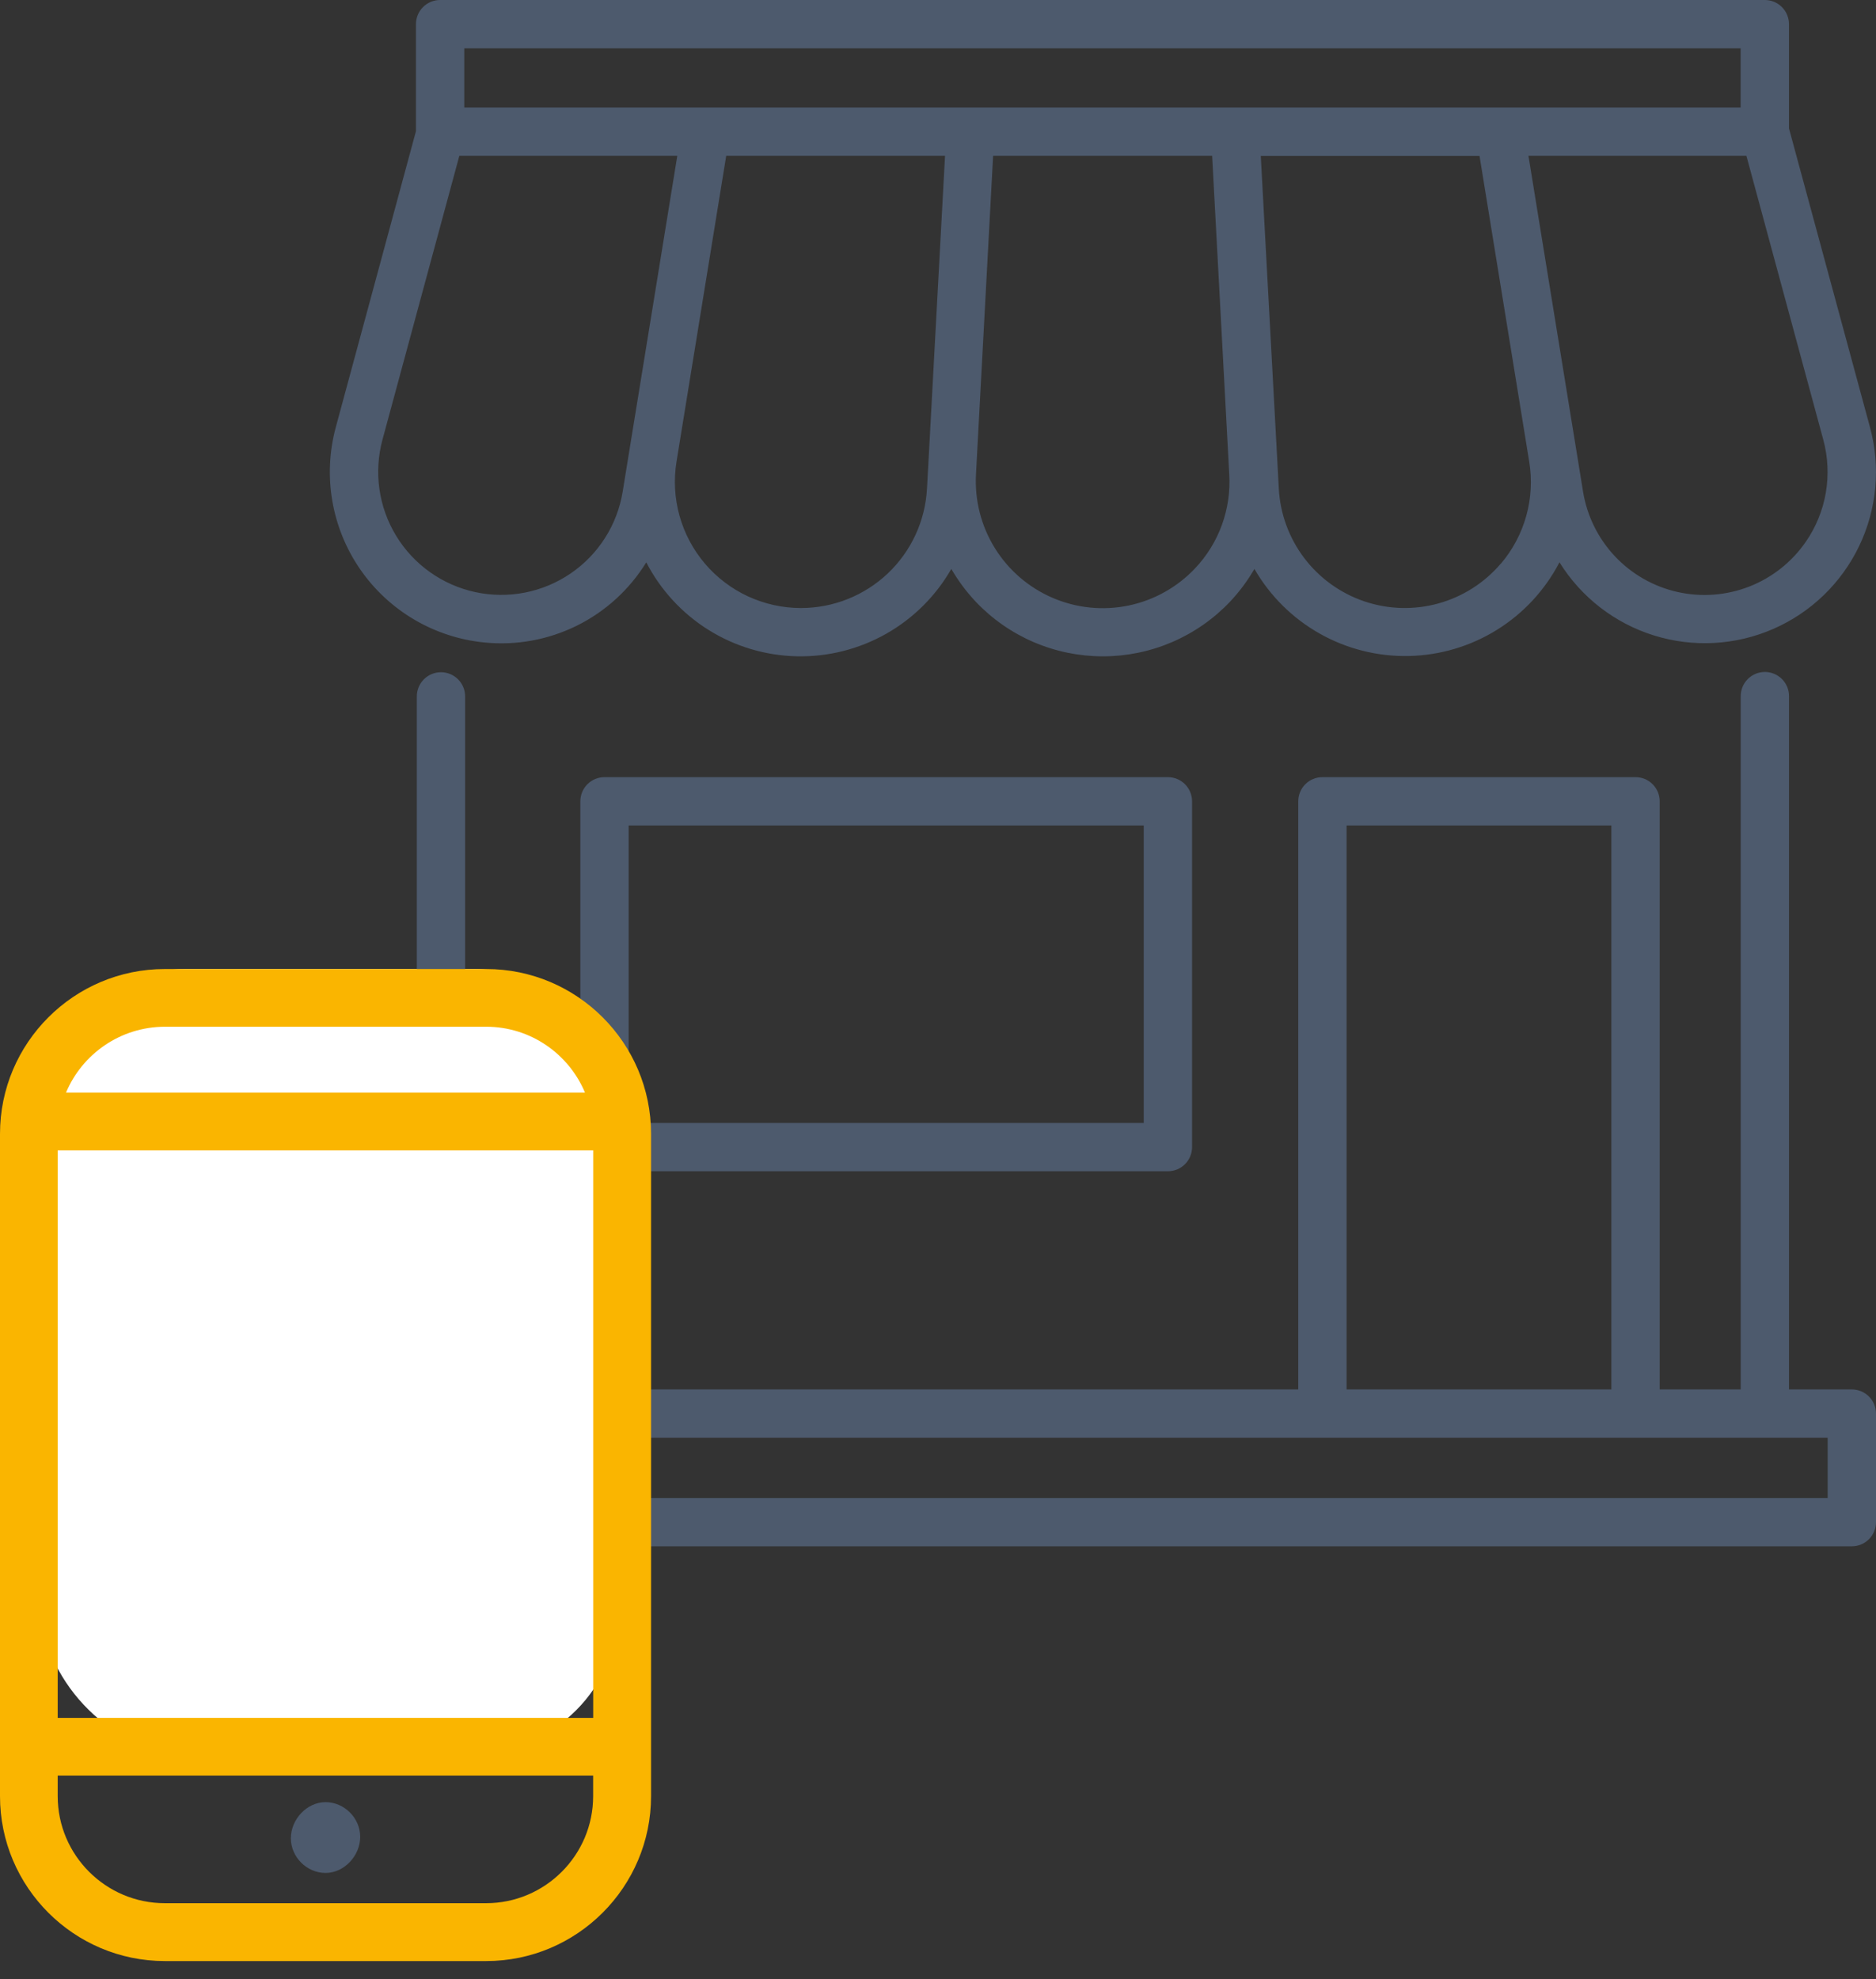
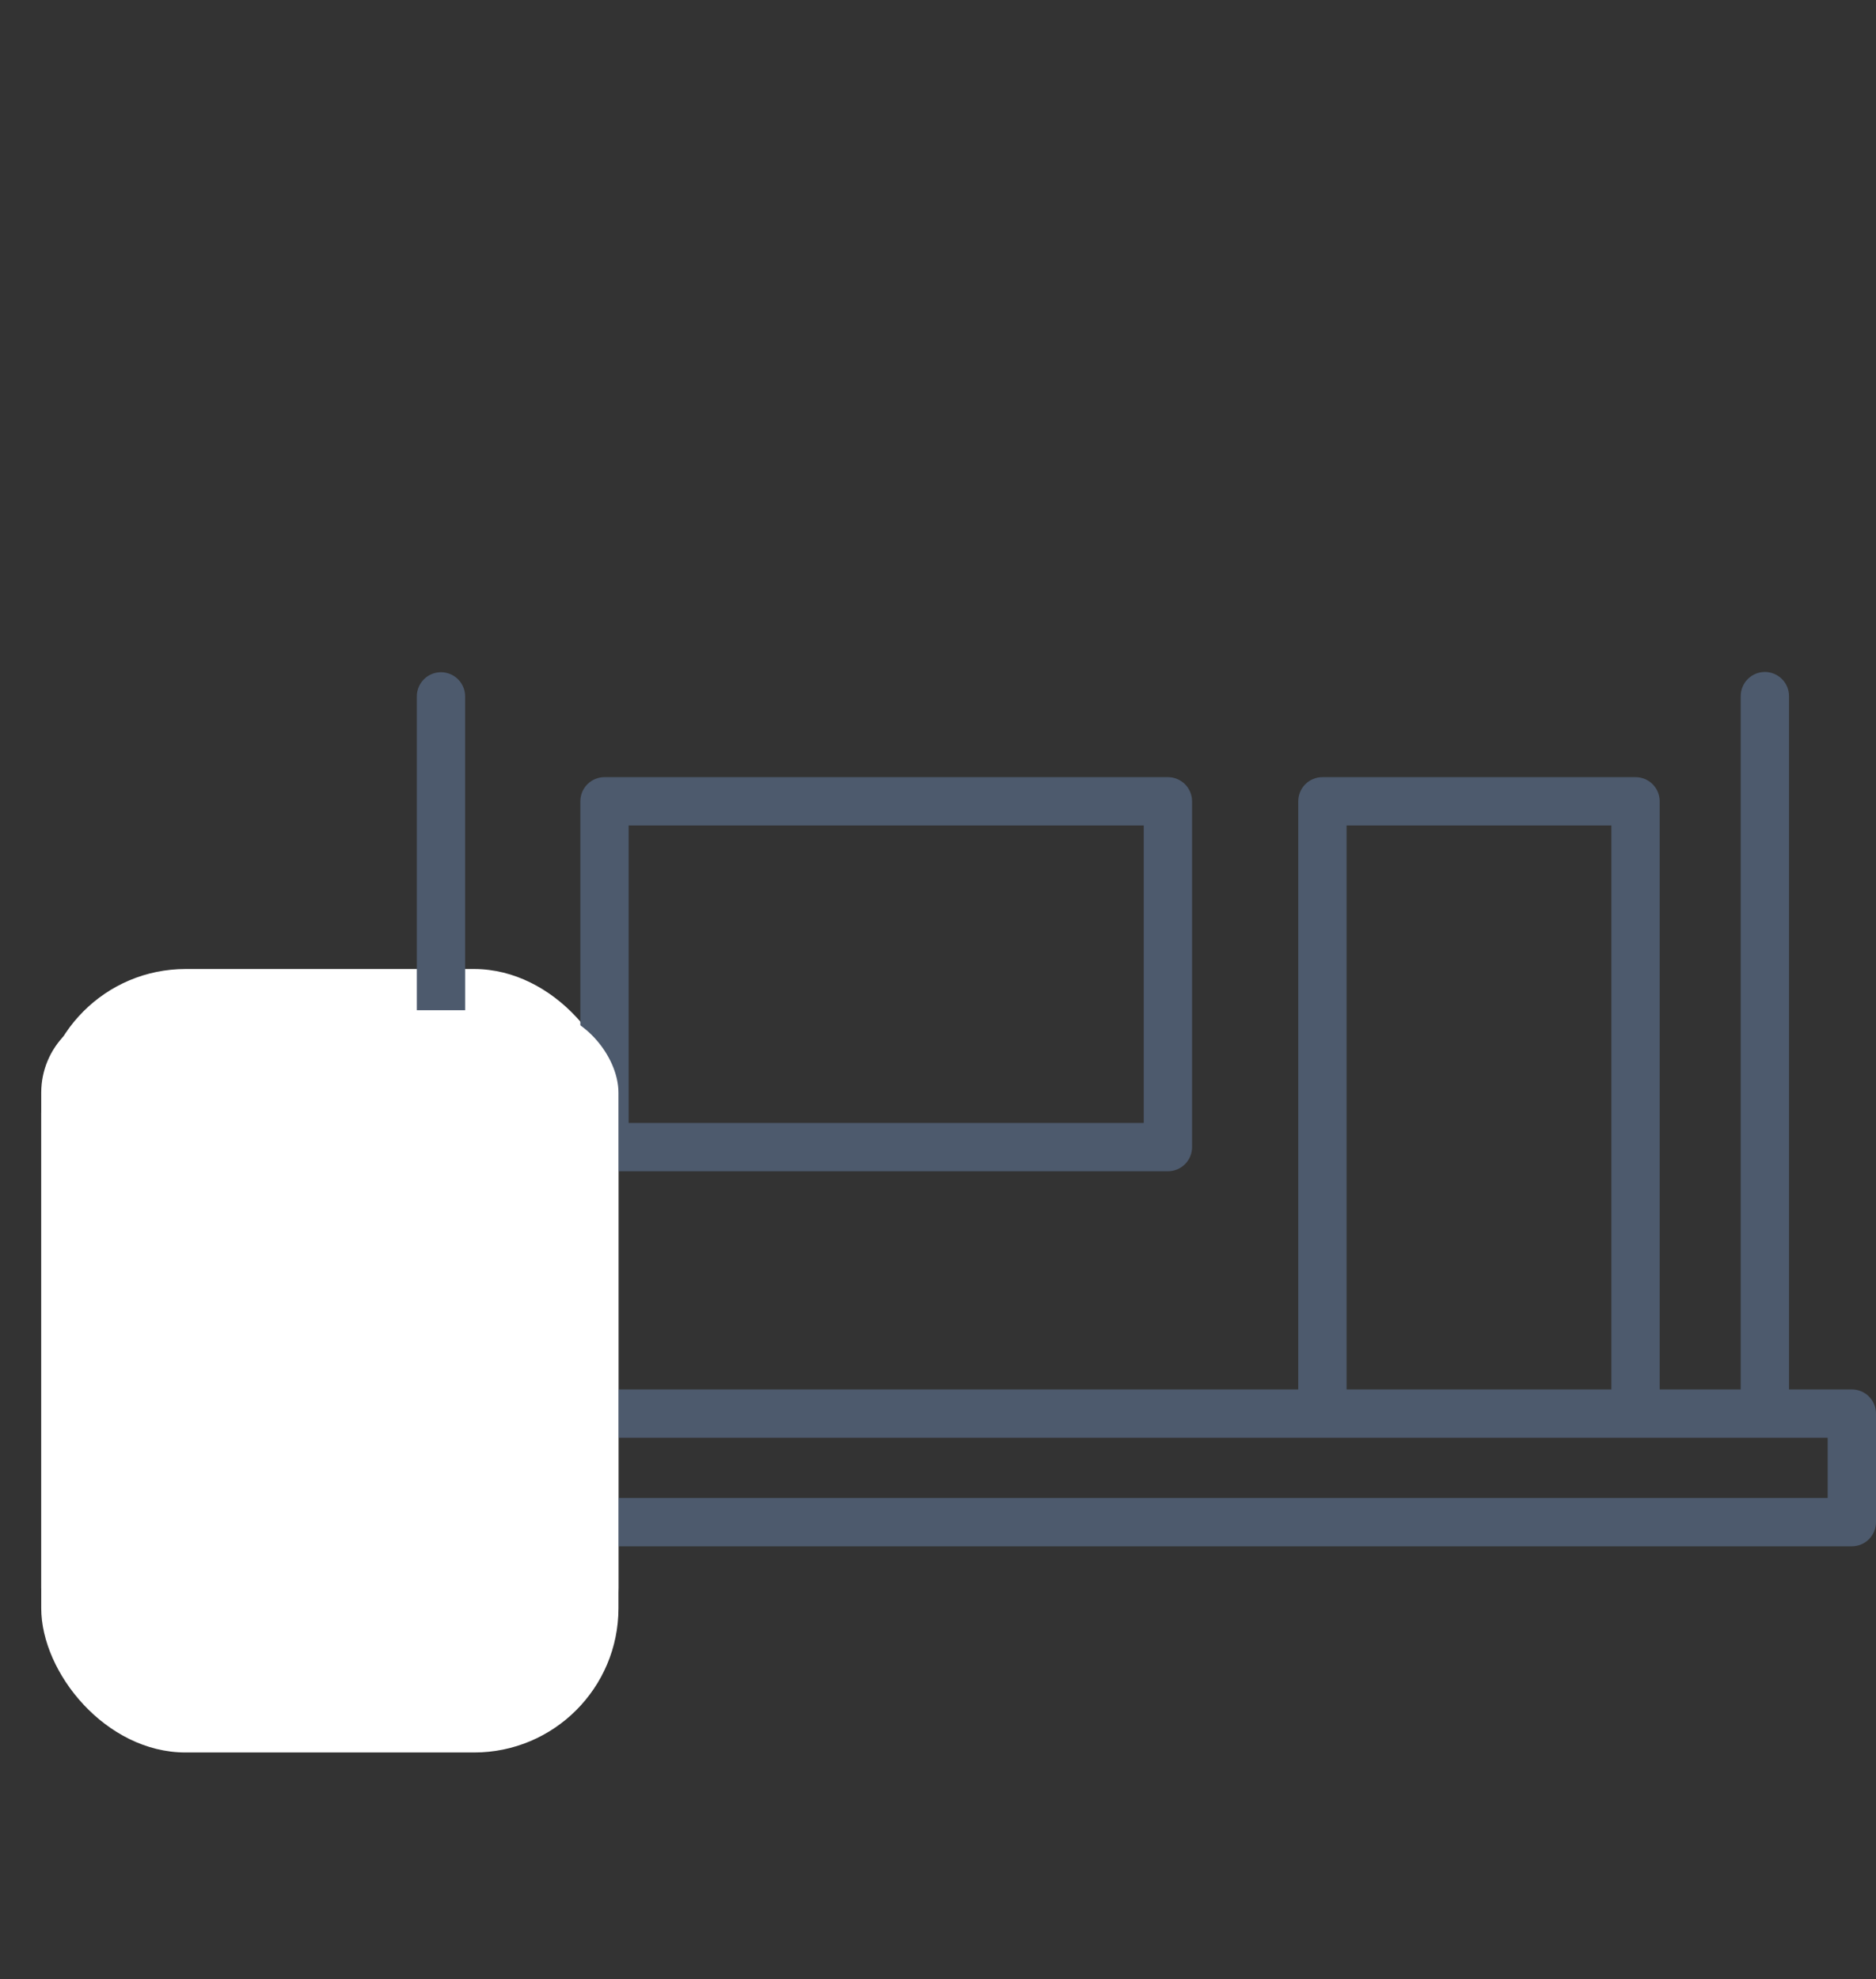
<svg xmlns="http://www.w3.org/2000/svg" width="91" height="96" viewBox="0 0 91 96" fill="none">
  <rect x="0" y="0" width="91" height="96" fill="#333333" stroke="none" />
-   <path d="M15.791 90.843C14.88 90.843 14.109 90.072 14.109 89.161C14.109 88.25 14.88 87.409 15.791 87.409C16.702 87.409 17.472 88.18 17.472 89.091C17.472 90.002 16.702 90.843 15.791 90.843Z" fill="#4D5A6D" />
  <rect x="2" y="47" width="28" height="38" rx="7" fill="white" />
  <path d="M29.323 37.694C29.012 37.694 28.714 37.817 28.494 38.037C28.274 38.257 28.151 38.555 28.151 38.866V55.638C28.151 55.948 28.274 56.246 28.494 56.466C28.714 56.686 29.012 56.809 29.323 56.809H56.652C56.963 56.809 57.261 56.686 57.481 56.466C57.701 56.246 57.824 55.948 57.824 55.638V38.866C57.824 38.555 57.701 38.257 57.481 38.037C57.261 37.817 56.963 37.694 56.652 37.694H29.323ZM55.48 54.466H30.494V40.038H55.48V54.466Z" fill="#4D5A6D" />
-   <path d="M23.487 31.161C25.03 31.318 26.586 31.036 27.977 30.349C29.367 29.662 30.536 28.596 31.349 27.275C32.044 28.621 33.09 29.755 34.375 30.557C35.66 31.359 37.138 31.799 38.652 31.832C40.167 31.865 41.662 31.488 42.981 30.743C44.3 29.997 45.393 28.91 46.146 27.595C46.478 28.166 46.873 28.698 47.326 29.18C48.12 30.018 49.077 30.686 50.138 31.143C51.199 31.599 52.342 31.834 53.498 31.834C54.653 31.834 55.796 31.599 56.857 31.143C57.918 30.686 58.875 30.018 59.669 29.18C60.122 28.698 60.517 28.166 60.849 27.595C61.605 28.906 62.699 29.99 64.018 30.733C65.336 31.476 66.83 31.851 68.343 31.818C69.856 31.785 71.332 31.346 72.617 30.546C73.902 29.747 74.948 28.616 75.646 27.273C76.698 28.968 78.324 30.227 80.228 30.821C82.132 31.414 84.186 31.303 86.014 30.506C87.842 29.709 89.323 28.281 90.184 26.482C91.046 24.683 91.231 22.635 90.705 20.711L86.779 6.227V1.172C86.779 0.861 86.655 0.563 86.436 0.343C86.216 0.123 85.918 0 85.607 0L21.349 0C21.038 0 20.74 0.123 20.52 0.343C20.301 0.563 20.177 0.861 20.177 1.172V6.362L16.29 20.716C15.974 21.881 15.915 23.101 16.119 24.291C16.322 25.481 16.782 26.612 17.467 27.606C18.152 28.601 19.046 29.433 20.085 30.047C21.125 30.661 22.285 31.041 23.487 31.161V31.161ZM38.854 29.491C37.967 29.491 37.092 29.298 36.287 28.927C35.482 28.555 34.768 28.012 34.194 27.337C33.62 26.662 33.199 25.87 32.961 25.016C32.723 24.162 32.674 23.267 32.816 22.392L35.227 7.556H45.841L45.012 22.869L44.966 23.698C44.882 25.263 44.202 26.735 43.065 27.813C41.927 28.89 40.42 29.491 38.854 29.491V29.491ZM57.968 27.569C57.101 28.486 55.974 29.115 54.738 29.371C53.502 29.626 52.218 29.496 51.059 28.997C49.9 28.499 48.921 27.656 48.257 26.584C47.592 25.511 47.273 24.26 47.343 23L47.391 22.098L48.173 7.556H58.798L59.579 22.098L59.627 23C59.678 23.835 59.558 24.671 59.272 25.457C58.987 26.243 58.543 26.962 57.968 27.569V27.569ZM72.801 27.337C72.007 28.269 70.953 28.942 69.774 29.268C68.594 29.595 67.344 29.56 66.185 29.169C65.026 28.777 64.01 28.047 63.27 27.073C62.53 26.099 62.098 24.925 62.032 23.703L61.987 22.873L61.157 7.561H71.768L74.179 22.397C74.322 23.272 74.273 24.168 74.035 25.022C73.797 25.877 73.376 26.669 72.801 27.344V27.337ZM87.596 26.277C86.92 27.257 85.966 28.014 84.857 28.448C83.748 28.882 82.534 28.974 81.372 28.713C80.21 28.452 79.152 27.849 78.336 26.982C77.519 26.114 76.981 25.023 76.79 23.847L74.141 7.556H84.713L88.443 21.328C88.67 22.165 88.712 23.041 88.566 23.896C88.42 24.751 88.089 25.563 87.596 26.277V26.277ZM22.521 2.344H84.435V5.213H22.521V2.344ZM18.552 21.328L22.282 7.556H32.854L31.221 17.6L30.502 22.016L30.205 23.845C30.075 24.644 29.784 25.408 29.349 26.091C28.914 26.774 28.345 27.361 27.676 27.817C27.007 28.273 26.252 28.588 25.458 28.743C24.663 28.898 23.845 28.89 23.054 28.719C22.263 28.548 21.515 28.218 20.855 27.749C20.195 27.28 19.638 26.681 19.217 25.99C18.796 25.299 18.52 24.529 18.405 23.727C18.291 22.926 18.341 22.11 18.552 21.328V21.328Z" fill="#4D5A6D" />
  <path d="M89.828 67.391H86.781V33.764C86.781 33.453 86.658 33.155 86.438 32.935C86.218 32.716 85.92 32.592 85.609 32.592C85.299 32.592 85.001 32.716 84.781 32.935C84.561 33.155 84.438 33.453 84.438 33.764V67.391H80.508V38.866C80.508 38.555 80.384 38.257 80.165 38.037C79.945 37.817 79.647 37.694 79.336 37.694H64.147C63.836 37.694 63.538 37.817 63.318 38.037C63.099 38.257 62.975 38.555 62.975 38.866V67.391H22.562V33.777C22.562 33.466 22.439 33.168 22.219 32.948C22 32.728 21.701 32.605 21.391 32.605C21.08 32.605 20.782 32.728 20.562 32.948C20.342 33.168 20.219 33.466 20.219 33.777V67.391H17.172C16.861 67.391 16.563 67.514 16.343 67.734C16.123 67.954 16 68.252 16 68.563V73.828C16 74.139 16.123 74.437 16.343 74.657C16.563 74.877 16.861 75 17.172 75H89.828C90.139 75 90.437 74.877 90.657 74.657C90.876 74.437 91 74.139 91 73.828V68.563C91 68.252 90.876 67.954 90.657 67.734C90.437 67.514 90.139 67.391 89.828 67.391ZM65.319 40.038H78.164V67.391H65.319V40.038ZM88.656 72.656H18.344V69.734H88.656V72.656Z" fill="#4D5A6D" />
  <rect x="2" y="49" width="28" height="32" rx="4" fill="white" />
-   <path d="M23.584 95.117H7.998C3.587 95.117 0 91.529 0 87.119V54.994C0 50.587 3.587 47 7.998 47H23.584C27.994 47 31.581 50.587 31.581 54.994V87.119C31.581 91.526 27.991 95.117 23.584 95.117ZM2.799 86.12V87.119C2.799 89.981 5.132 92.31 7.994 92.31H23.58C26.442 92.31 28.772 89.981 28.772 87.119V86.12H2.799ZM2.799 83.321H28.775V55.797H2.799V83.321ZM3.202 52.994H28.376C27.591 51.12 25.738 49.799 23.584 49.799H7.998C5.84 49.803 3.987 51.123 3.202 52.994Z" fill="#FAB500" />
</svg>